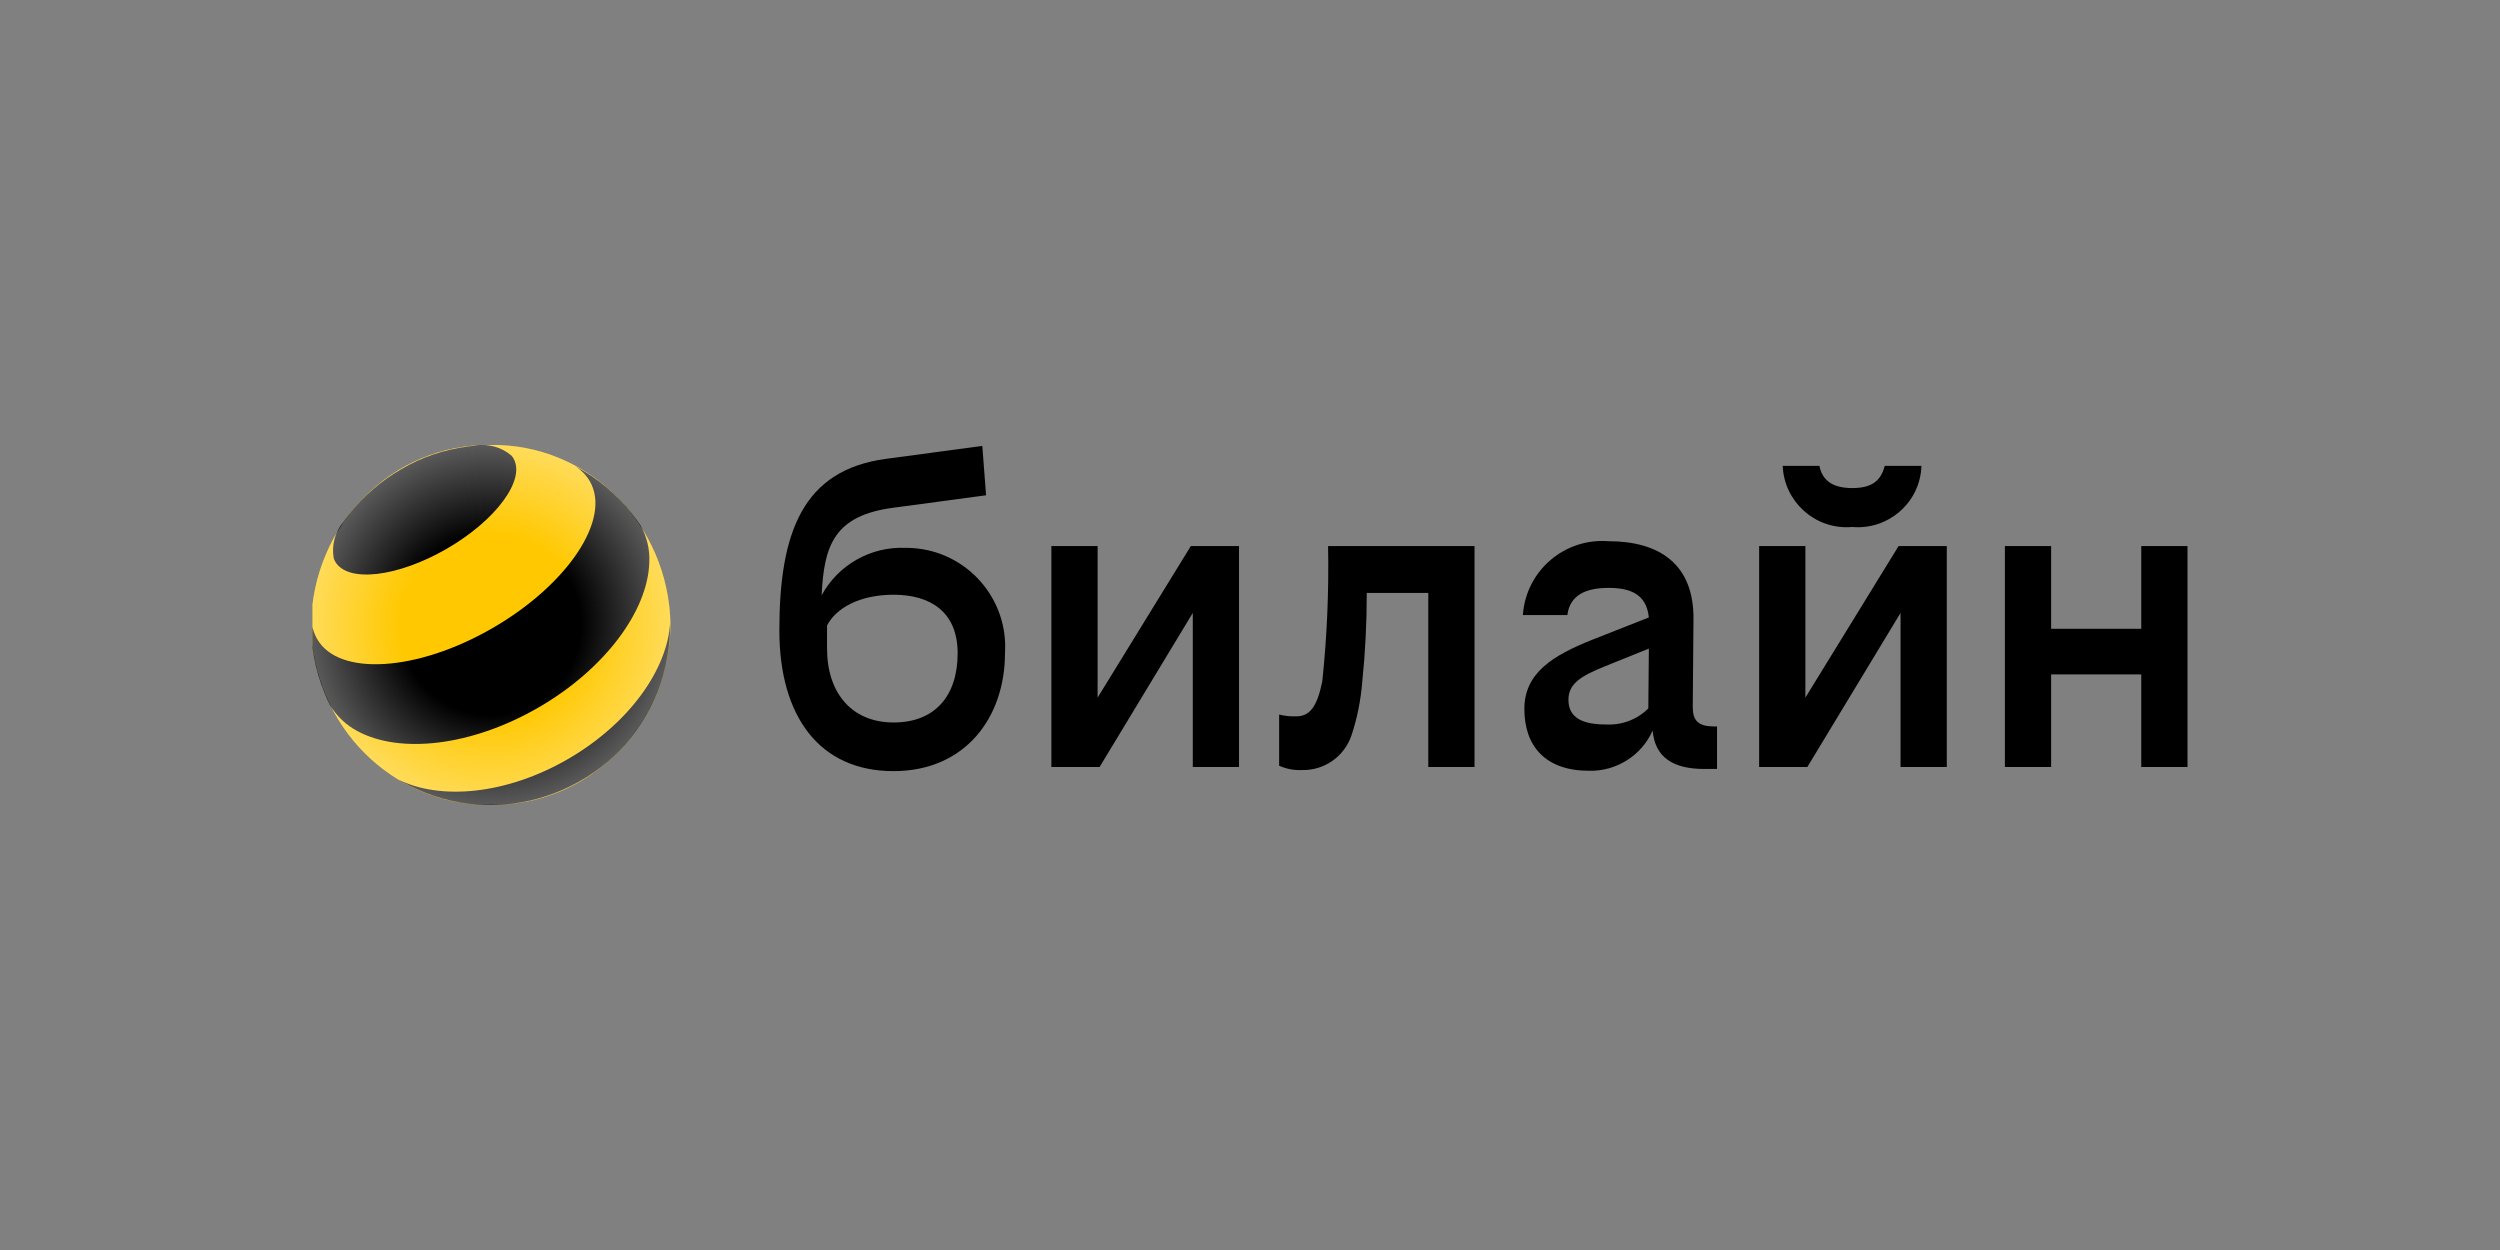
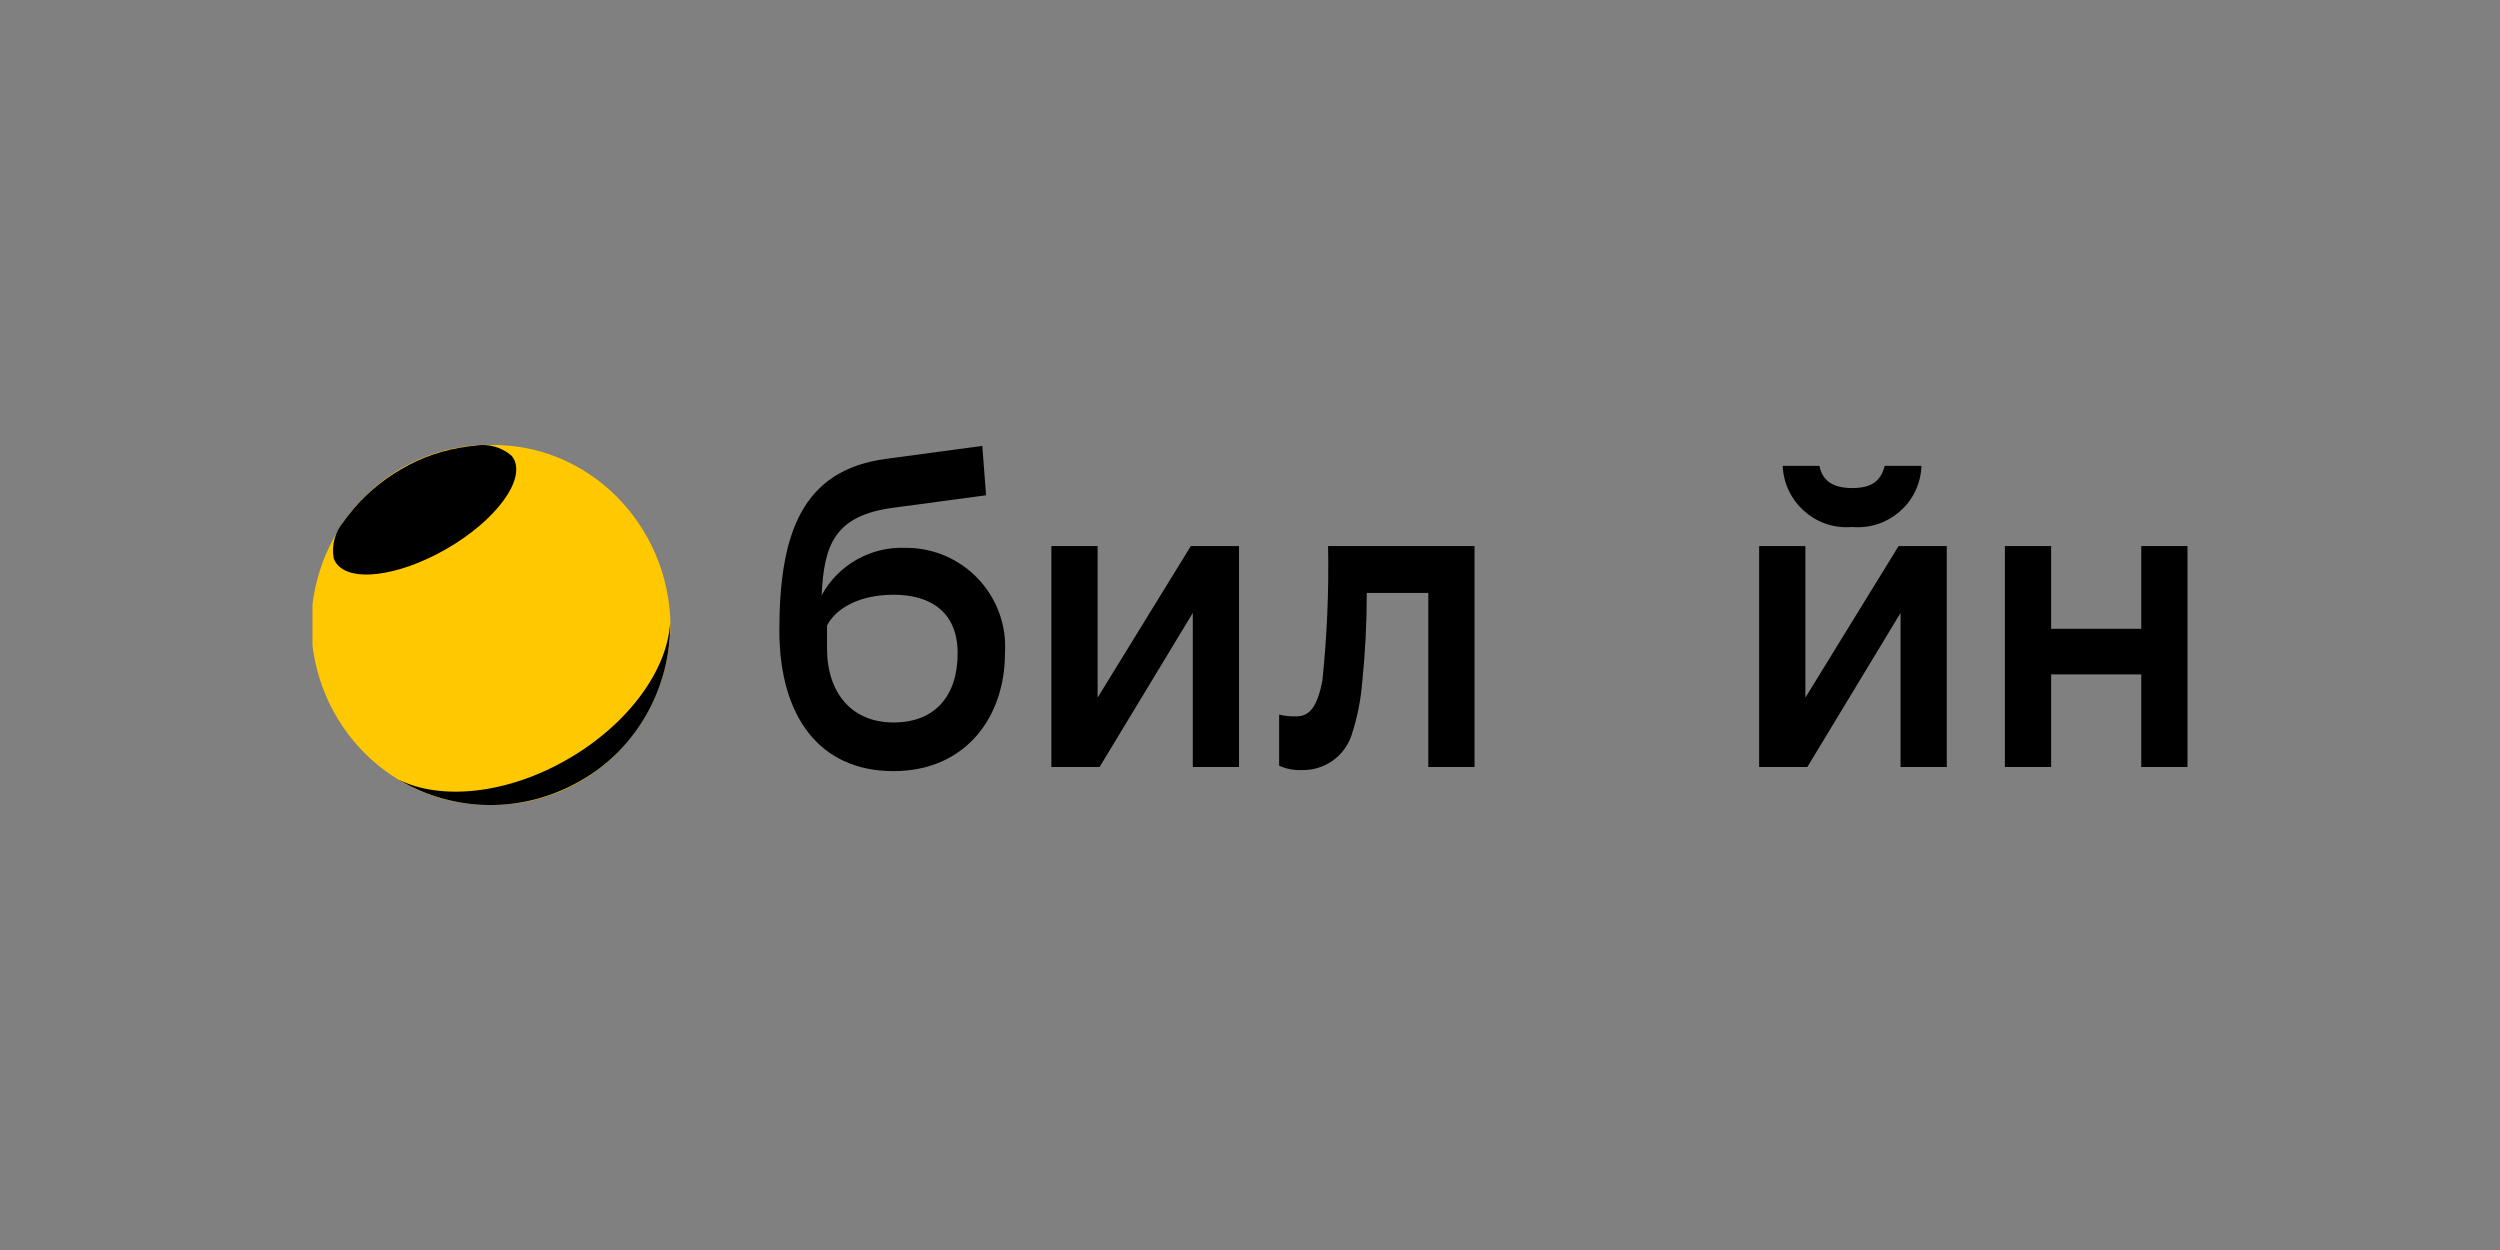
<svg xmlns="http://www.w3.org/2000/svg" width="1000" height="500" viewBox="0 0 1000 500" fill="none">
  <rect x="0" y="0" width="1000" height="500" fill="#808080" stroke="none" />
  <g clip-path="url(#clip0_30_2)">
    <path d="M740.932 210.793C754.893 212.018 767.27 201.712 768.494 187.73C768.566 187.297 768.566 186.865 768.566 186.36H753.885C752.374 192.27 748.776 195.225 740.932 195.225C733.088 195.225 728.986 192.27 727.762 186.36H713.082C713.658 200.486 725.676 211.514 739.78 210.865C740.14 210.865 740.5 210.793 740.932 210.793Z" fill="black" />
    <path d="M439.046 279.045V218.432H420.552V306.793H439.838L477.115 245.171V306.793H495.609V218.432H476.323L439.046 279.045Z" fill="black" />
    <path d="M362.262 219.153C348.373 218.504 335.276 225.928 328.655 238.108C329.591 218.072 333.693 206.18 357.441 203.081L394.43 198.108L392.919 178.36L354.346 183.55C321.099 188.018 311.744 212.955 311.744 252.162C311.744 286.468 327.72 308.45 357.369 308.45C386.298 308.45 401.986 286.757 401.986 261.315C403.425 239.477 386.874 220.667 365.069 219.225C364.205 219.153 363.27 219.153 362.262 219.153ZM357.441 288.991C340.673 288.991 330.814 277.171 330.814 259.369V250.216C334.341 243.297 343.768 237.892 357.441 237.892C371.905 237.892 383.06 244.523 383.06 261.315C383.06 278.108 374.208 288.991 357.441 288.991Z" fill="black" />
    <path d="M856.505 218.432V251.514H820.452V218.432H801.957V306.793H820.452V269.748H856.505V306.793H875V218.432H856.505Z" fill="black" />
    <path d="M722.151 279.045V218.432H703.656V306.793H722.942L760.219 245.171V306.793H778.714V218.432H759.428L722.151 279.045Z" fill="black" />
    <path d="M528.928 272.487C526.913 282.36 524.107 286.541 518.494 286.541C516.191 286.613 513.888 286.396 511.657 285.82V306.288C514.536 307.586 517.63 308.162 520.797 308.018C529.72 308.234 537.708 302.613 540.586 294.18C542.889 287.261 544.329 279.982 544.904 272.703C546.128 260.883 546.703 249.063 546.703 237.171H571.315V306.793H589.809V218.432H531.231C531.591 236.523 530.799 254.541 528.928 272.487Z" fill="black" />
-     <path d="M677.101 282.865L677.389 247.838C677.677 225.64 663.716 216.487 643.422 216.487C625.863 215.117 610.535 228.162 609.168 245.748C609.168 245.82 609.168 245.964 609.168 246.036H626.943C627.95 237.892 634.571 235.153 643.422 235.153C652.49 235.153 658.607 237.892 659.542 246.973L636.874 255.91C621.402 262.108 609.744 269.027 609.744 283.586C609.744 298.649 618.379 308.306 635.578 308.306C646.517 308.595 656.592 302.252 661.053 292.234C661.989 302.901 669.185 307.586 681.707 307.586H686.816V290.577H685.305C679.404 290.505 677.101 288.27 677.101 282.865ZM642.343 289.784C633.707 289.784 627.375 287.55 627.375 279.91C627.375 273.279 632.7 270.324 641.839 266.577L659.542 259.442L659.326 283.369C654.865 287.838 648.676 290.144 642.343 289.784Z" fill="black" />
    <path d="M196.315 321.928C235.463 322.505 267.631 290.288 268.206 250C267.559 209.64 235.391 177.423 196.315 178C157.167 177.423 125 209.64 124.424 250C125 290.288 157.167 322.505 196.315 321.928Z" fill="#FFC800" />
    <path d="M227.187 303.622C202.791 317.748 176.309 320.27 159.397 311.838C181.85 325.243 209.556 325.387 232.152 312.342C254.533 299.658 268.35 275.297 268.062 248.919C267.054 267.802 251.582 289.496 227.187 303.622Z" fill="black" />
    <path d="M205.382 183.333C210.348 191.91 198.402 208.126 178.684 219.514C158.966 230.901 139.032 233.207 134.067 224.631C133.851 224.198 133.635 223.766 133.491 223.333C132.556 218.072 133.995 212.739 137.449 208.703C138.025 207.838 138.672 207.045 139.32 206.18C145.077 198.685 152.274 192.414 160.405 187.73C168.537 182.901 177.533 179.874 186.816 178.649C187.895 178.505 188.903 178.36 189.91 178.288C195.092 177.351 200.417 178.721 204.519 182.18C204.807 182.541 205.166 182.901 205.382 183.333Z" fill="black" />
-     <path d="M235.967 192.559C244.603 207.55 227.188 233.784 197.035 251.225C166.882 268.667 135.435 270.613 126.871 255.622C125.432 253.099 124.64 250.288 124.496 247.333C124.136 257.64 125.935 267.874 129.893 277.387C130.469 278.829 131.117 280.27 131.836 281.712L131.908 281.928C134.643 286.468 138.529 290.144 143.135 292.523C160.046 301.604 188.615 298.505 215.386 283.009C242.084 267.586 259.067 244.306 259.715 225.135C260.003 219.874 258.779 214.685 256.189 210.144C255.181 208.703 254.174 207.261 253.094 205.892C246.834 197.82 238.99 191.189 230.066 186.505C232.513 188.018 234.528 190.108 235.967 192.559Z" fill="black" />
-     <path d="M196.315 321.928C235.463 322.505 267.631 290.288 268.206 250C267.559 209.64 235.391 177.423 196.315 178C157.167 177.423 125 209.64 124.424 250C125 290.288 157.167 322.505 196.315 321.928Z" fill="url(#paint0_radial_30_2)" />
  </g>
  <defs>
    <radialGradient id="paint0_radial_30_2" cx="0" cy="0" r="1" gradientUnits="userSpaceOnUse" gradientTransform="translate(196.3 249.99) scale(71.846 71.979)">
      <stop offset="0.5" stop-color="white" stop-opacity="0" />
      <stop offset="1" stop-color="white" stop-opacity="0.35" />
    </radialGradient>
    <clipPath id="clip0_30_2">
      <rect width="750" height="144" fill="white" transform="translate(125 178)" />
    </clipPath>
  </defs>
</svg>